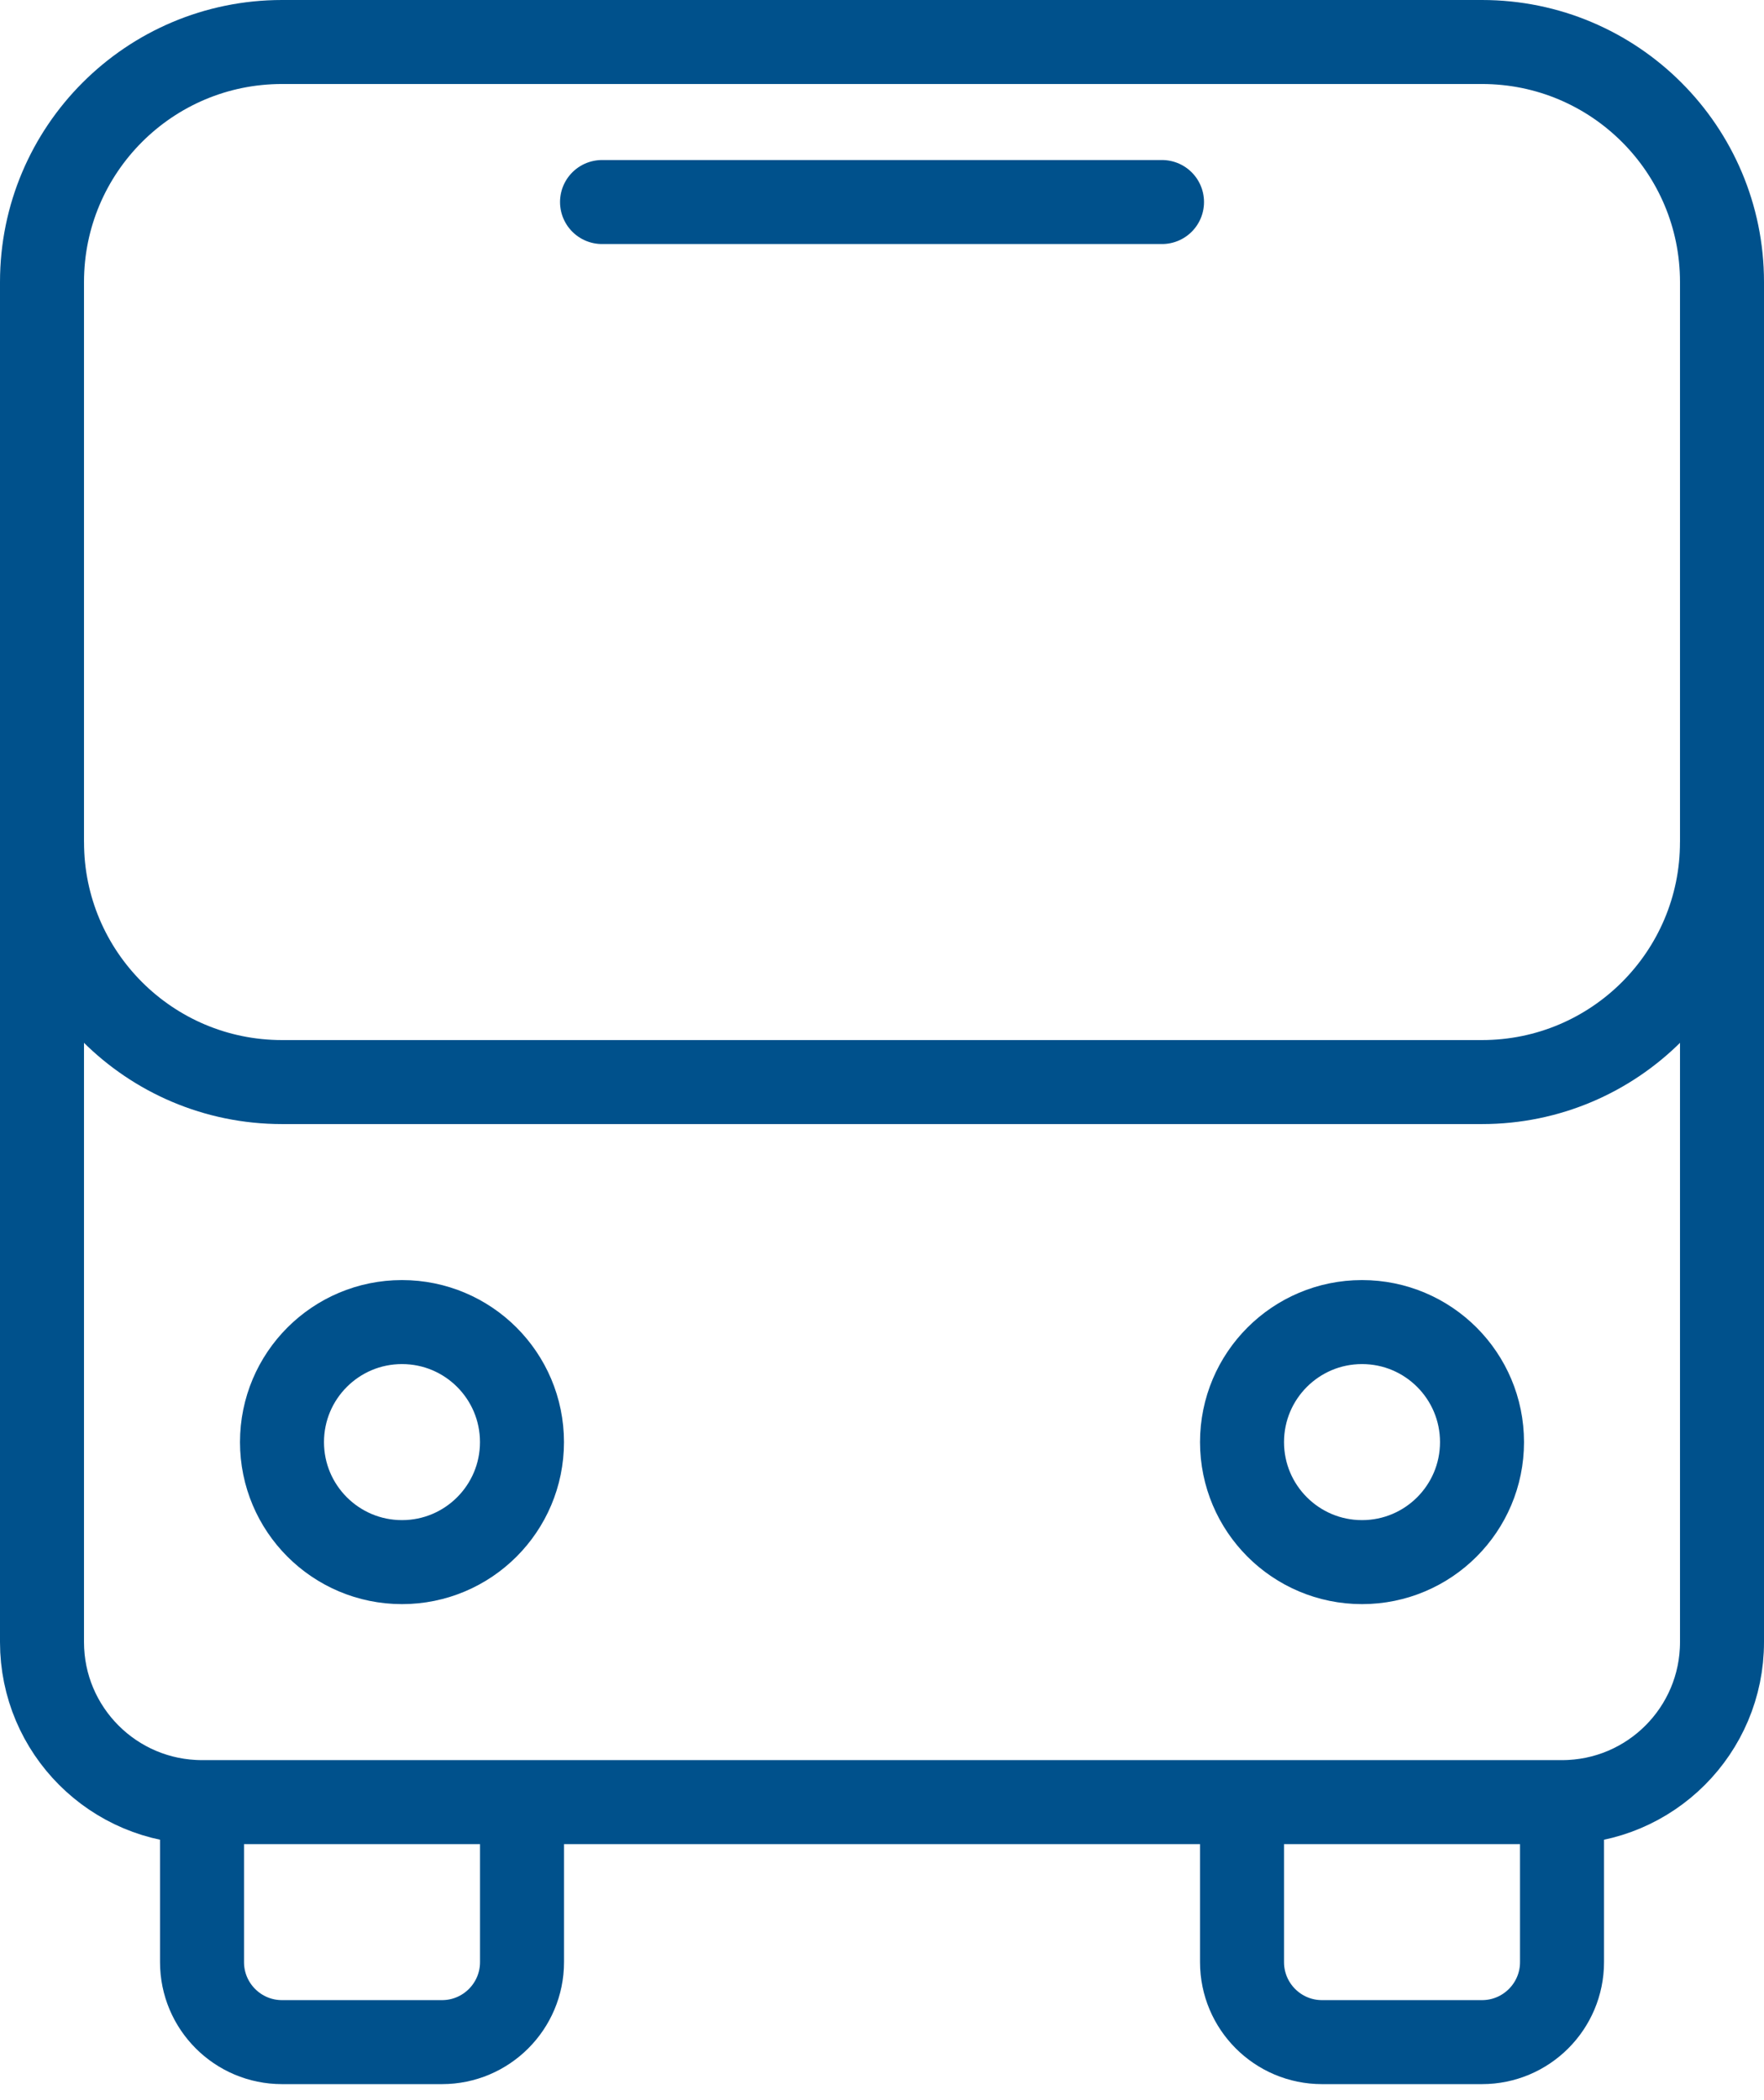
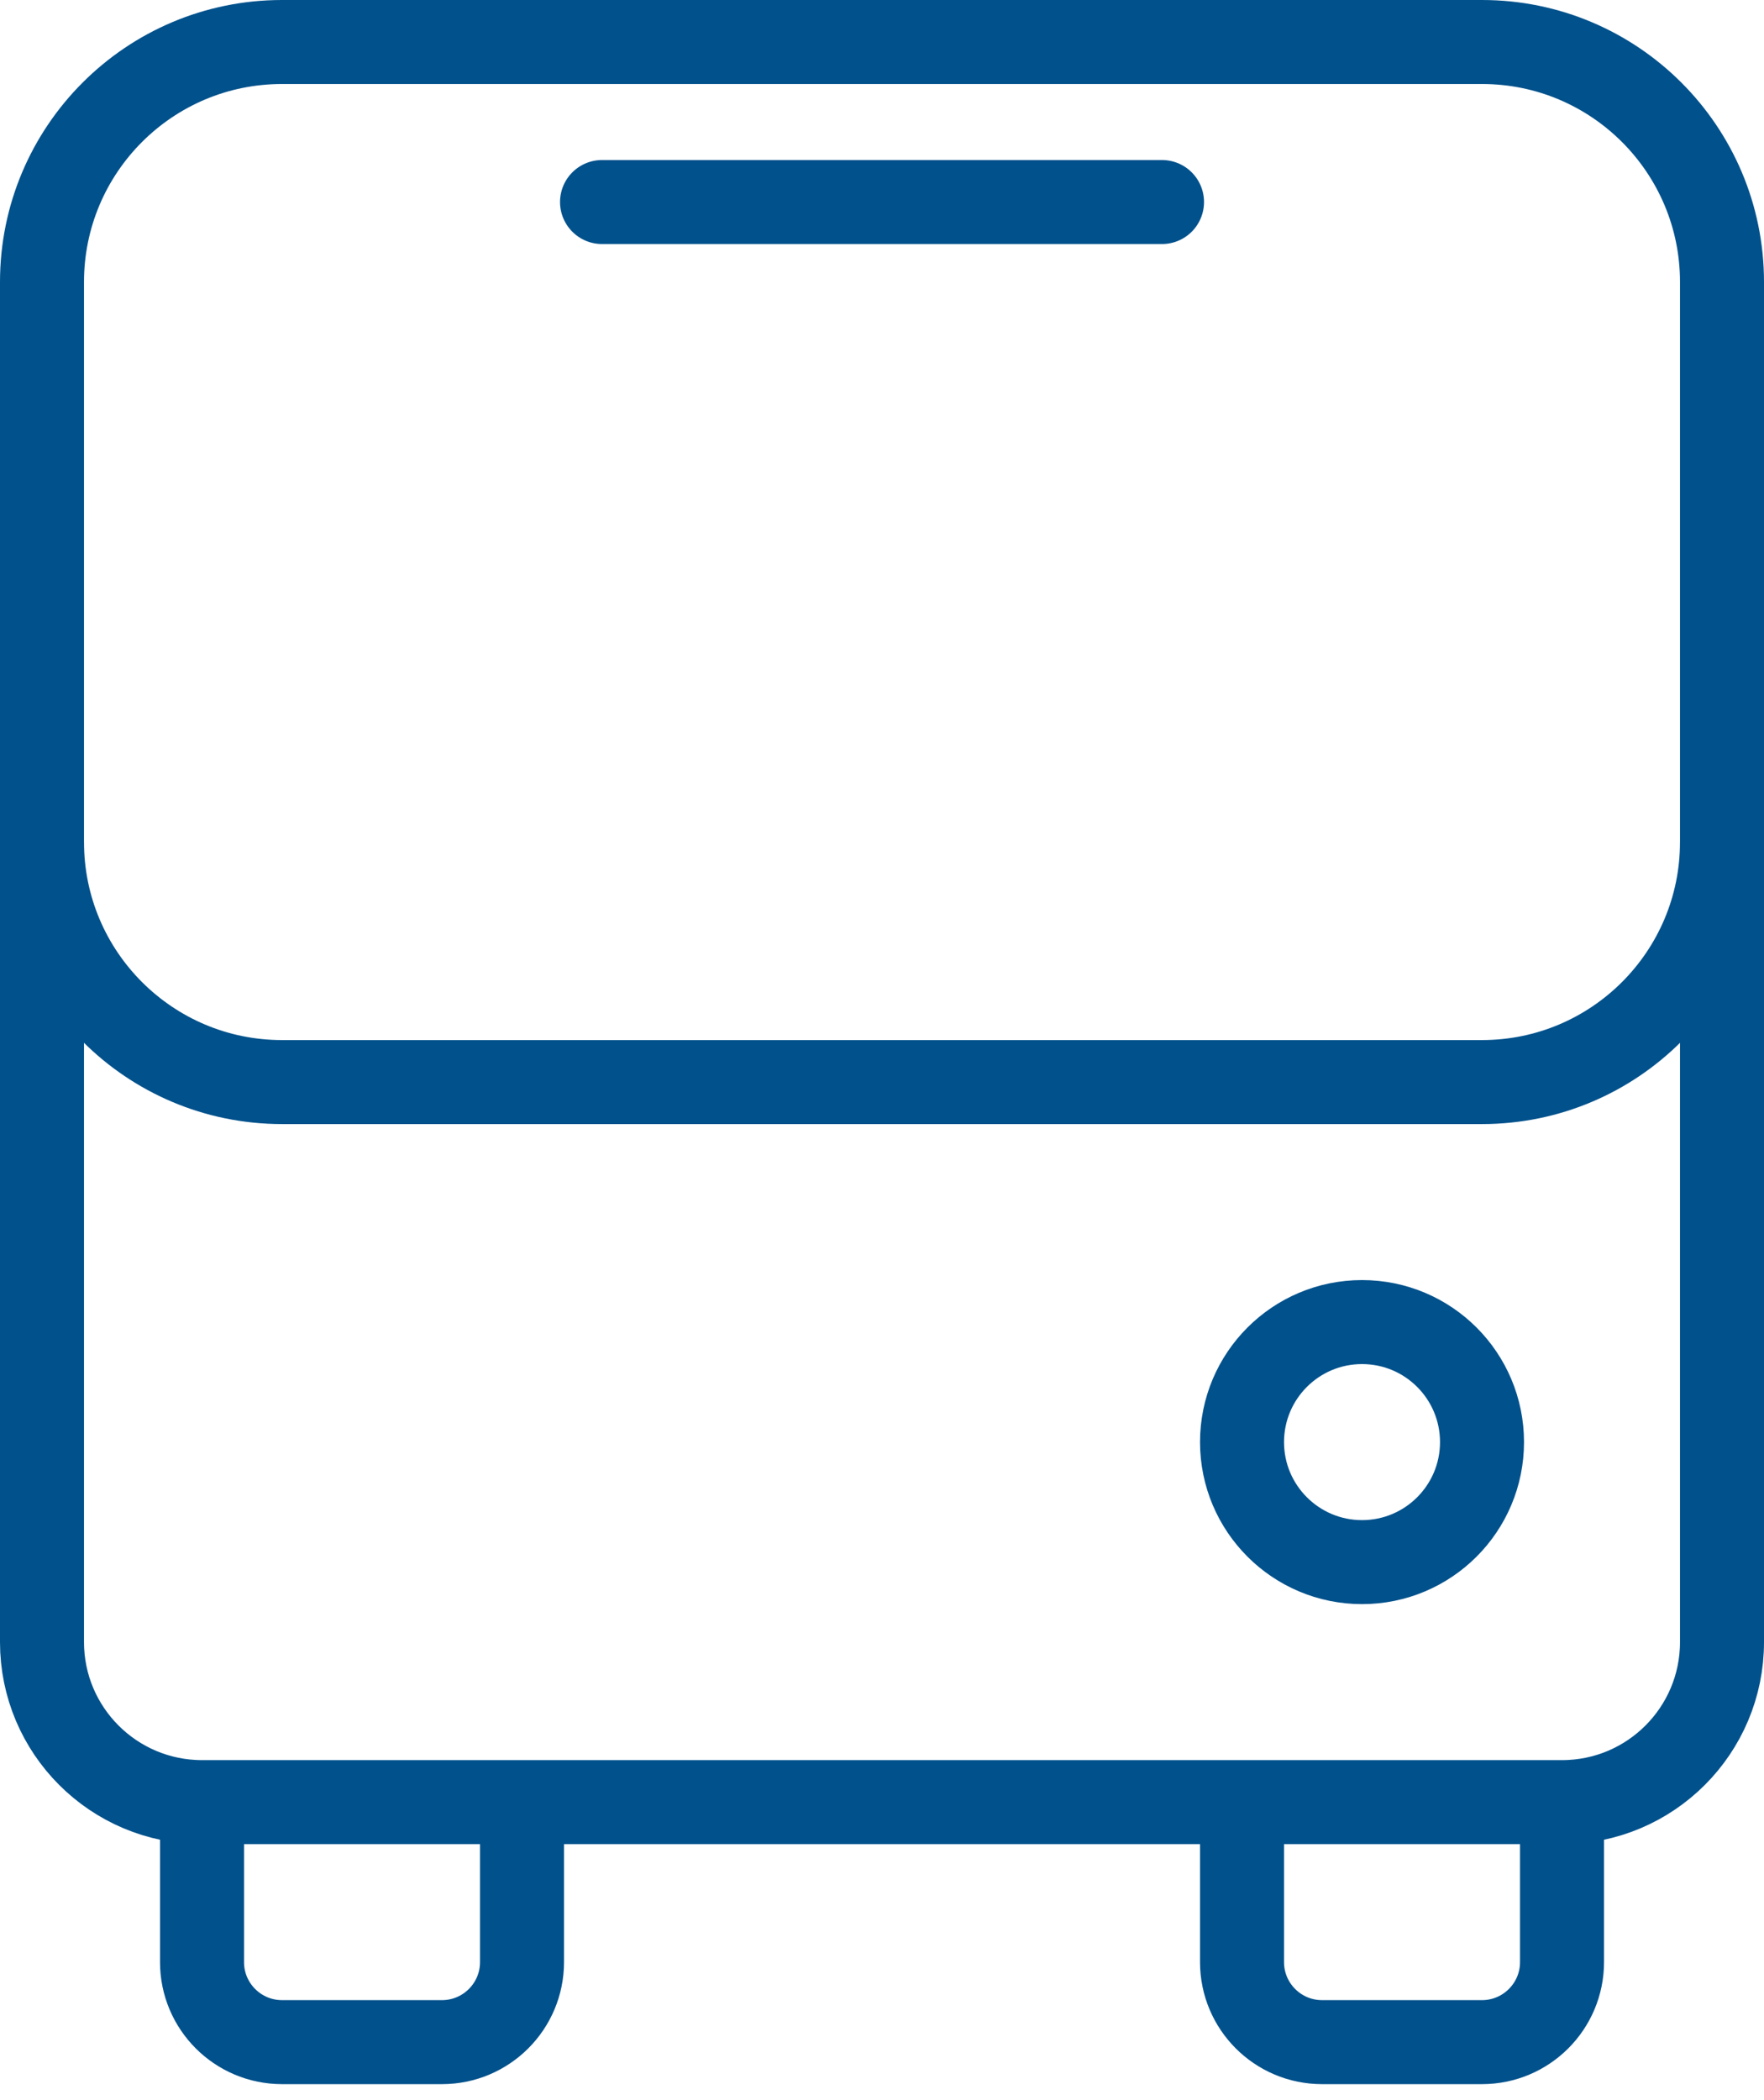
<svg xmlns="http://www.w3.org/2000/svg" width="42" height="50" viewBox="0 0 42 50" fill="none">
  <path d="M12.429 42.904V46.714C12.429 47.766 11.575 48.619 10.524 48.619H6.714C5.663 48.619 4.81 47.766 4.81 46.714V42.904" stroke="#00518C" stroke-width="2" stroke-linejoin="round" />
  <path d="M37.191 42.904V46.714C37.191 47.766 36.337 48.619 35.286 48.619H31.476C30.425 48.619 29.572 47.766 29.572 46.714V42.904" stroke="#00518C" stroke-width="2" stroke-linejoin="round" />
-   <path d="M9.571 37.191C11.149 37.191 12.428 35.911 12.428 34.334C12.428 32.755 11.149 31.476 9.571 31.476C7.993 31.476 6.714 32.755 6.714 34.334C6.714 35.911 7.993 37.191 9.571 37.191Z" stroke="#00518C" stroke-width="2" stroke-linejoin="round" />
  <path d="M32.429 37.191C34.007 37.191 35.286 35.911 35.286 34.334C35.286 32.755 34.007 31.476 32.429 31.476C30.851 31.476 29.572 32.755 29.572 34.334C29.572 35.911 30.851 37.191 32.429 37.191Z" stroke="#00518C" stroke-width="2" stroke-linejoin="round" />
  <path d="M1 39.095V6.714C1 3.559 3.559 1 6.714 1H35.286C38.441 1 41 3.559 41 6.714V39.095C41 41.199 39.294 42.905 37.191 42.905H4.81C2.706 42.905 1 41.199 1 39.095Z" stroke="#00518C" stroke-width="2" stroke-linejoin="round" />
  <path d="M41 20.048C41 23.203 38.441 25.762 35.286 25.762H6.714C3.559 25.762 1 23.203 1 20.048" stroke="#00518C" stroke-width="2" stroke-linejoin="round" />
  <path d="M27.667 4.81H14.334" stroke="#00518C" stroke-width="2" stroke-linecap="round" stroke-linejoin="round" />
</svg>